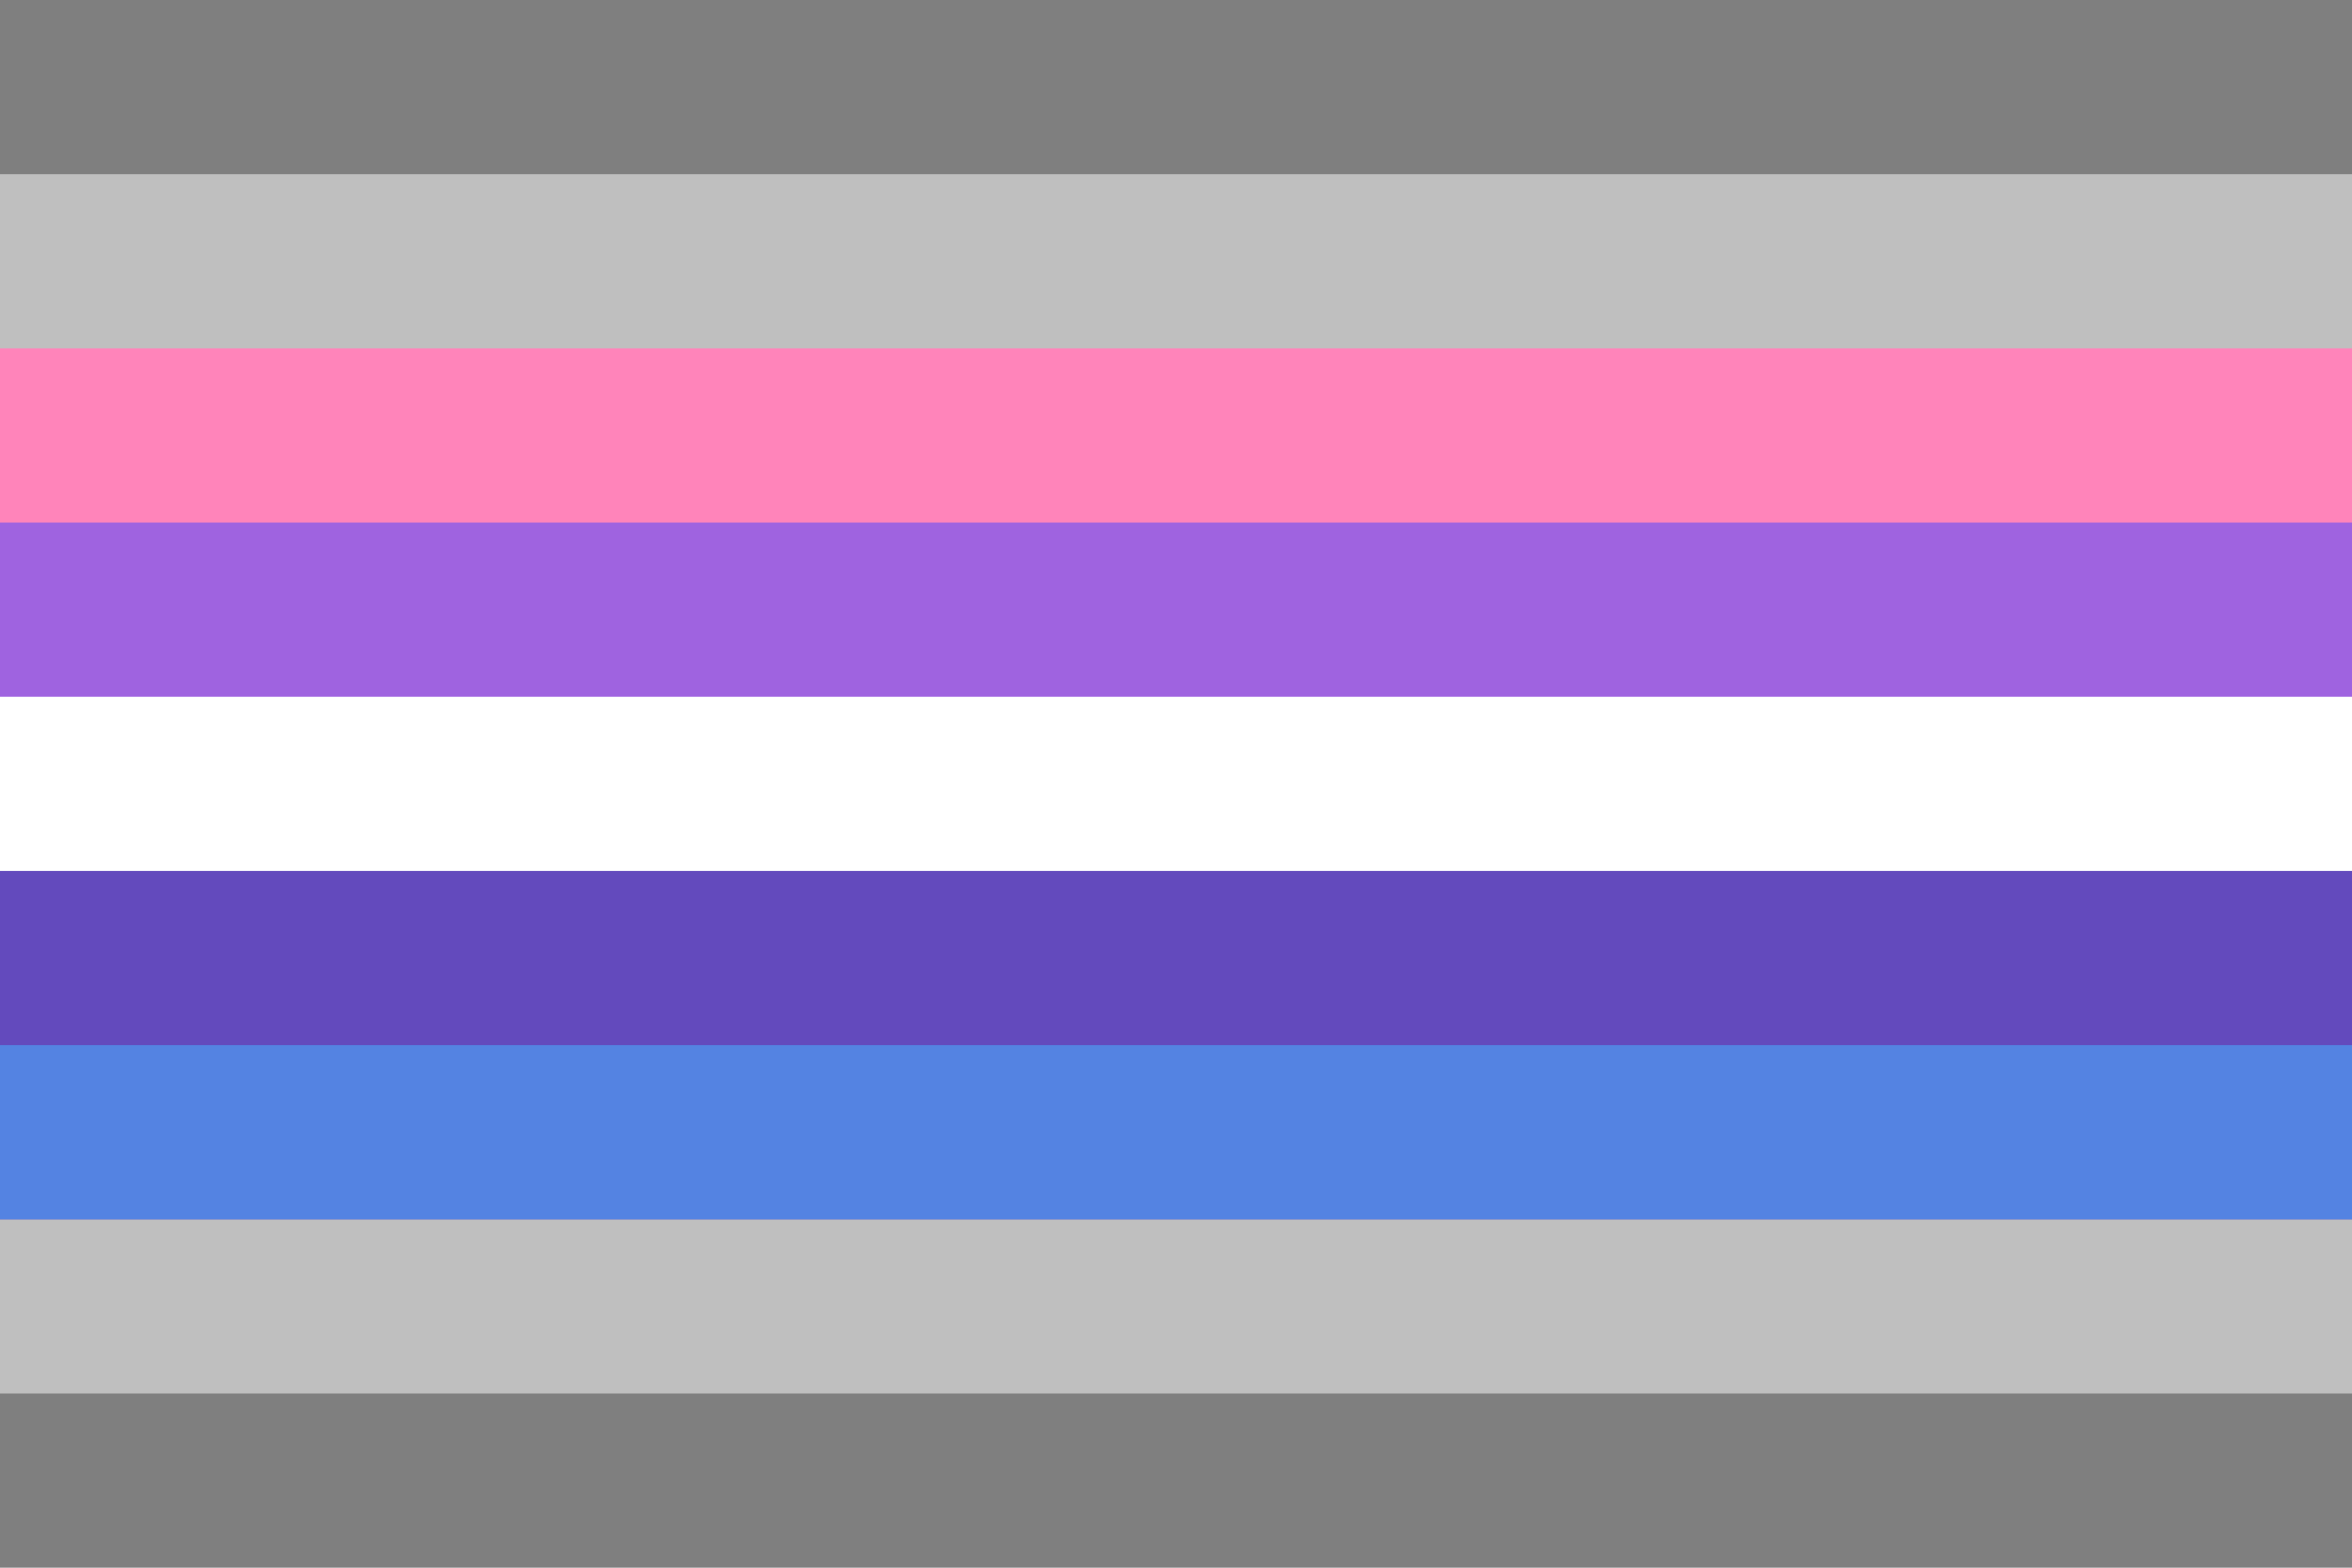
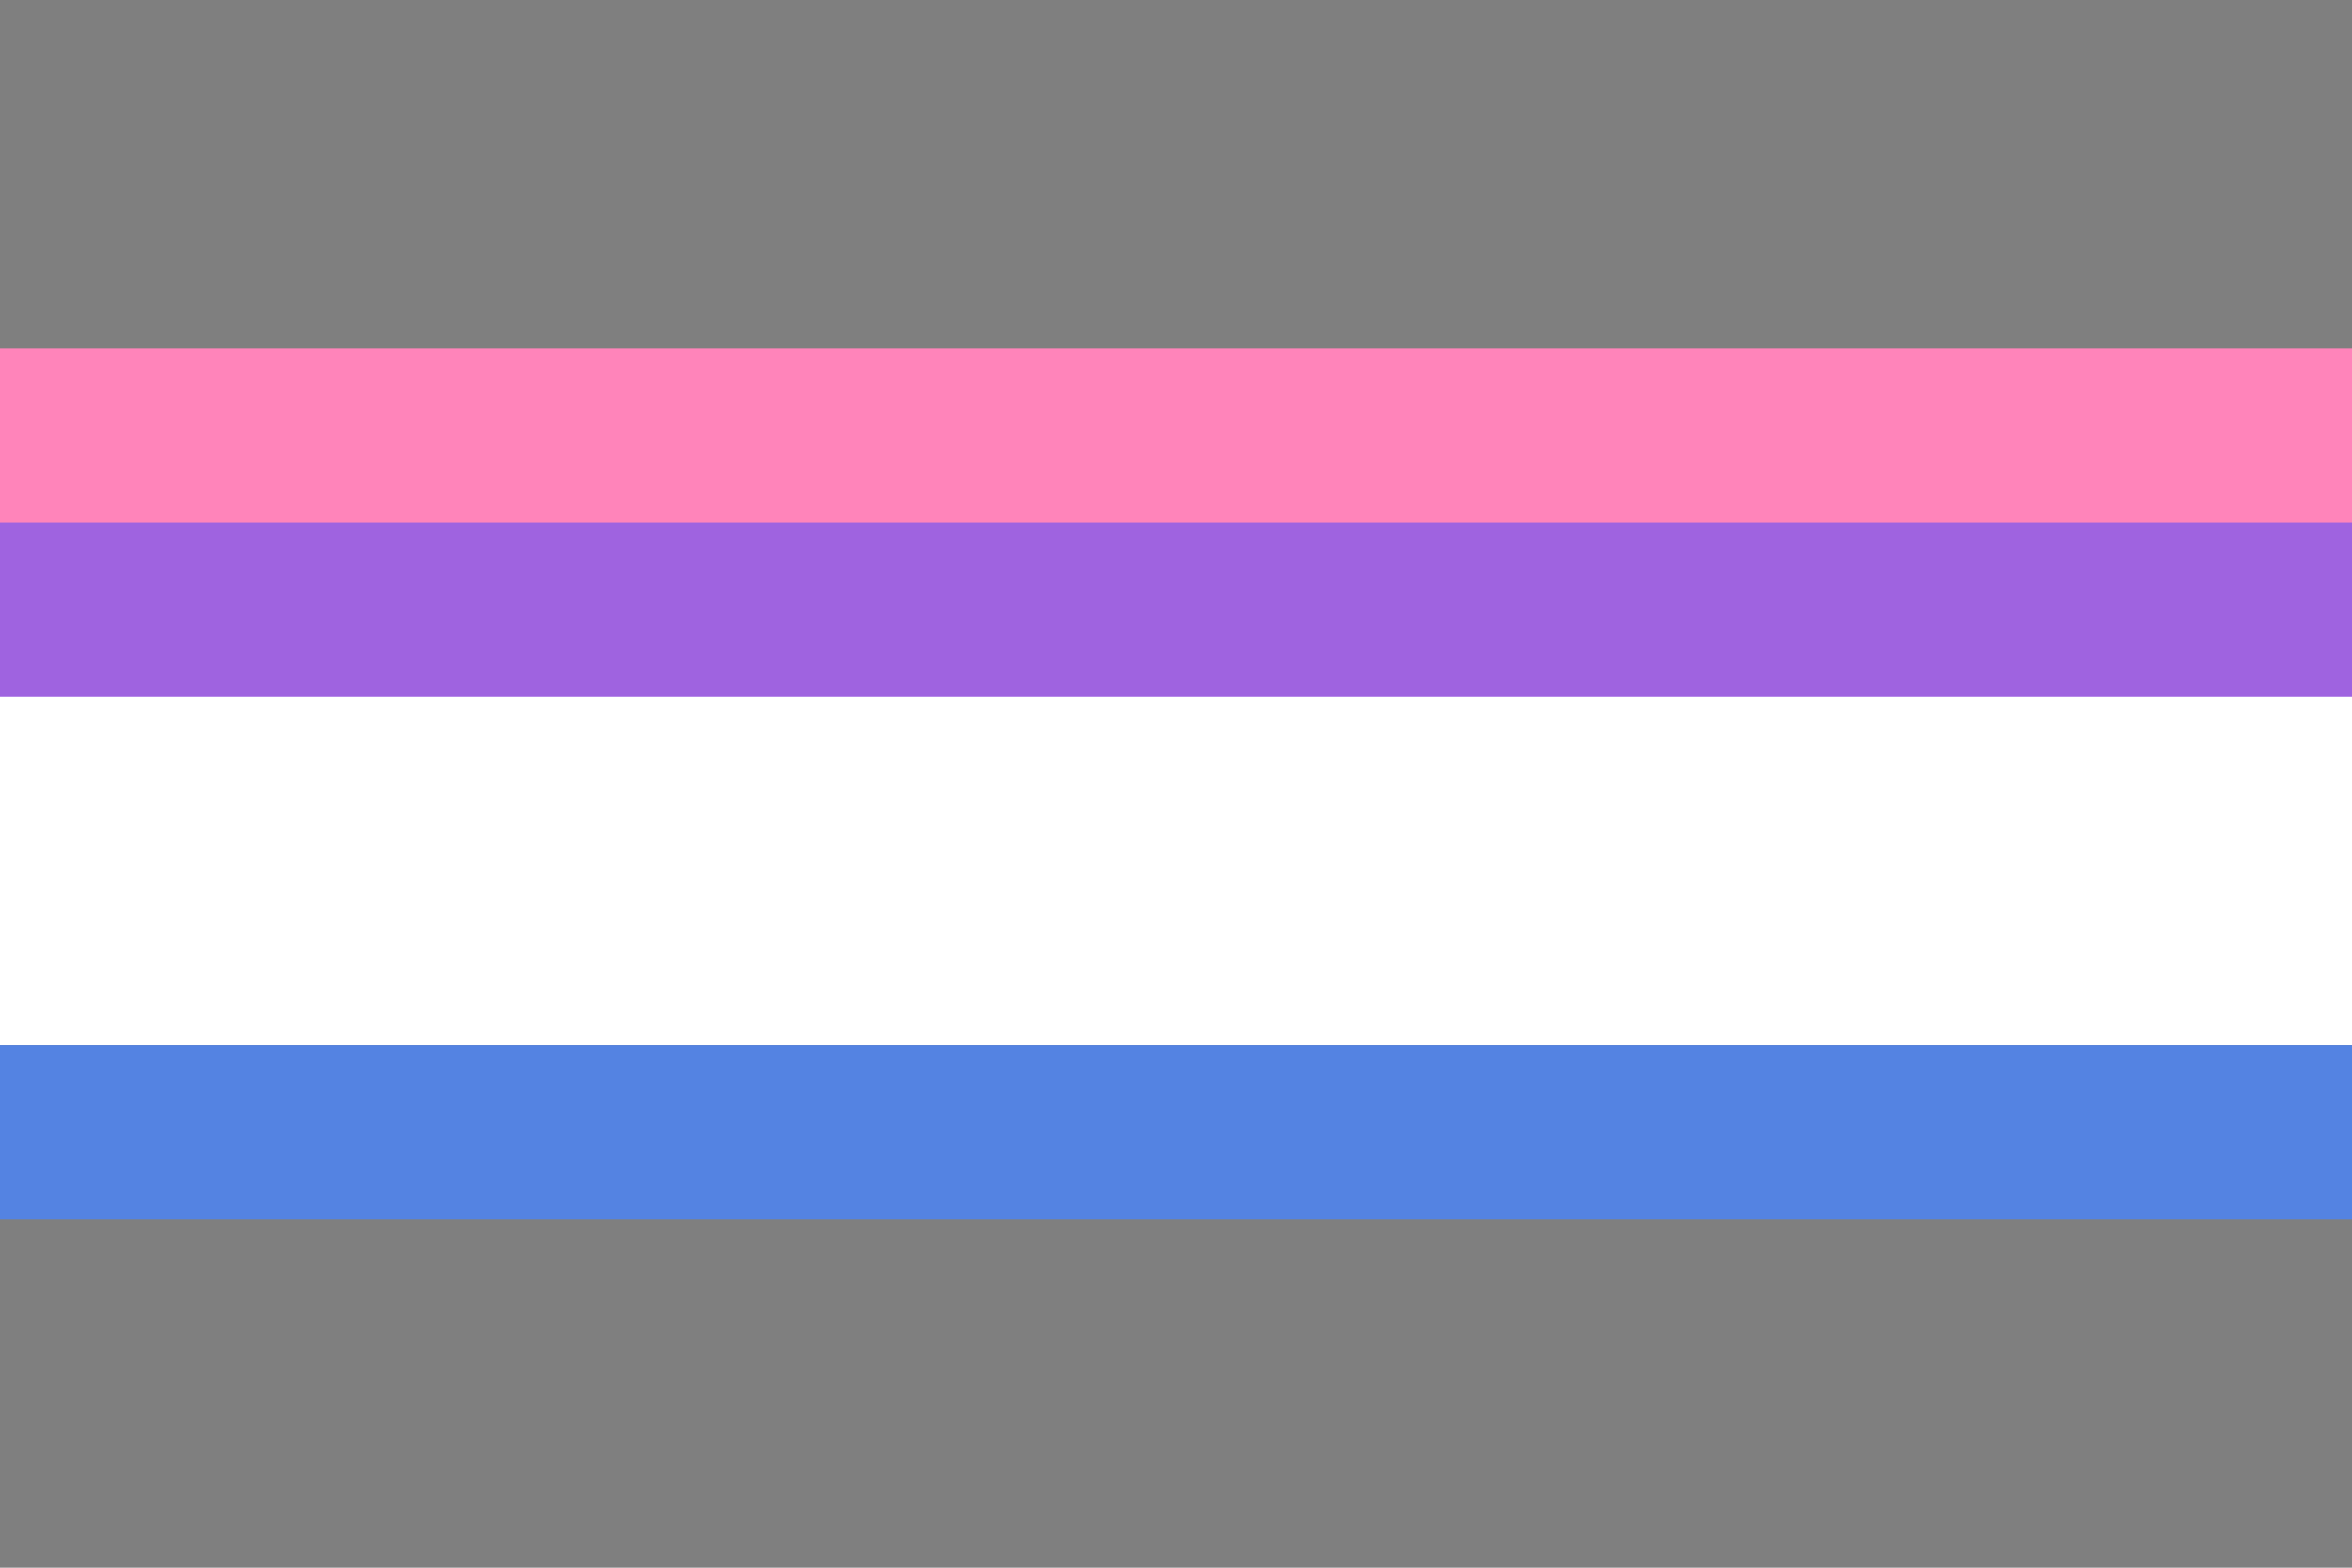
<svg xmlns="http://www.w3.org/2000/svg" width="300" height="200" viewBox="0 0 300 200" version="1.1" id="svg5" xml:space="preserve">
  <defs id="defs2" />
  <rect style="fill: #7f7f7f; fill-opacity: 1; stroke-width: 5.963px; stroke-linecap: round; stroke-linejoin: round; paint-order: markers stroke fill" id="rect10" width="300" height="200" x="0" y="0" />
-   <rect style="fill: #bfbfbf; fill-opacity: 1; stroke-width: 9.354px; stroke-linecap: round; stroke-linejoin: round; stroke-opacity: .502; paint-order: markers stroke fill" id="rect5-9" width="300" height="155.556" x="0" y="22.222" />
  <rect style="fill: #ff84ba; fill-opacity: 1; stroke-width: 8.66px; stroke-linecap: round; stroke-linejoin: round; stroke-opacity: .502; paint-order: markers stroke fill" id="rect6-9" width="300" height="44.444" x="0" y="44.444" />
  <rect style="fill: #9f63e0; fill-opacity: 1; stroke-width: 8.66px; stroke-linecap: round; stroke-linejoin: round; stroke-opacity: .502; paint-order: markers stroke fill" id="rect7" width="300" height="44.444" x="0" y="66.667" />
  <rect style="fill: #fff; fill-opacity: 1; stroke-width: 8.66px; stroke-linecap: round; stroke-linejoin: round; stroke-opacity: .502; paint-order: markers stroke fill" id="rect8" width="300" height="44.444" x="0" y="88.889" />
-   <rect style="fill: #634abd; fill-opacity: 1; stroke-width: 12.248px; stroke-linecap: round; stroke-linejoin: round; stroke-opacity: .502; paint-order: markers stroke fill" id="rect9" width="300" height="44.444" x="0" y="111.111" />
  <rect style="fill: #5483e2; fill-opacity: 1; stroke-width: 6.065px; stroke-linecap: round; stroke-linejoin: round; paint-order: markers stroke fill" id="rect1-1" width="300" height="22.222" x="0" y="133.333" />
</svg>